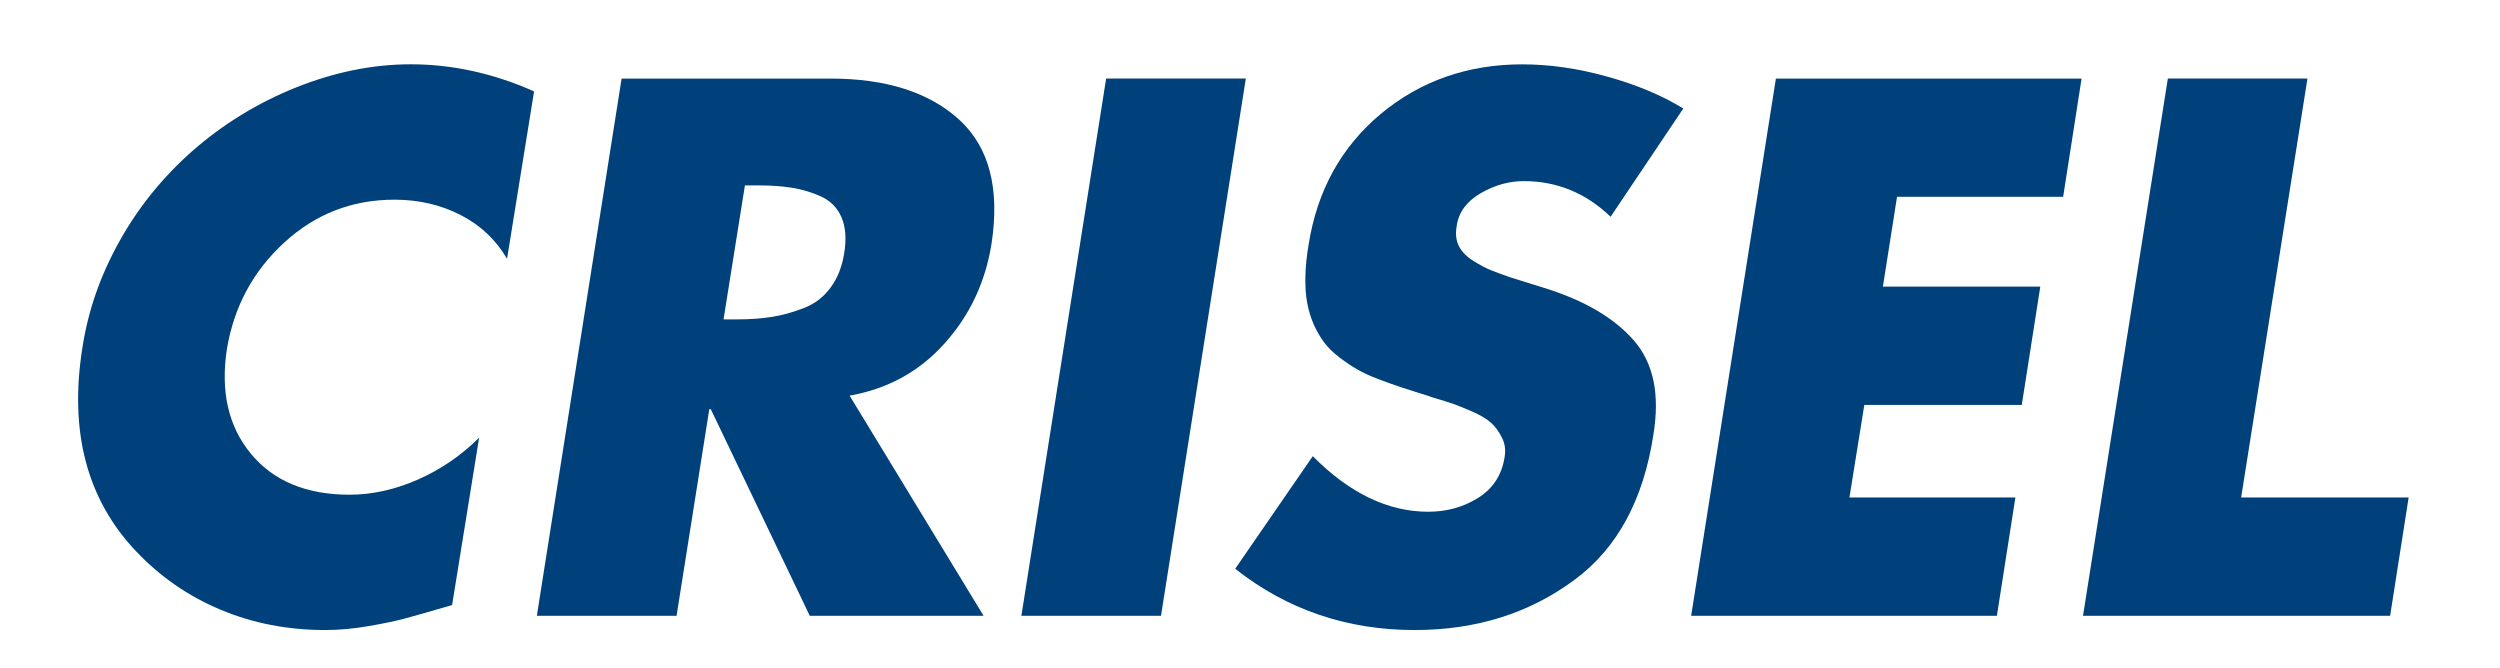
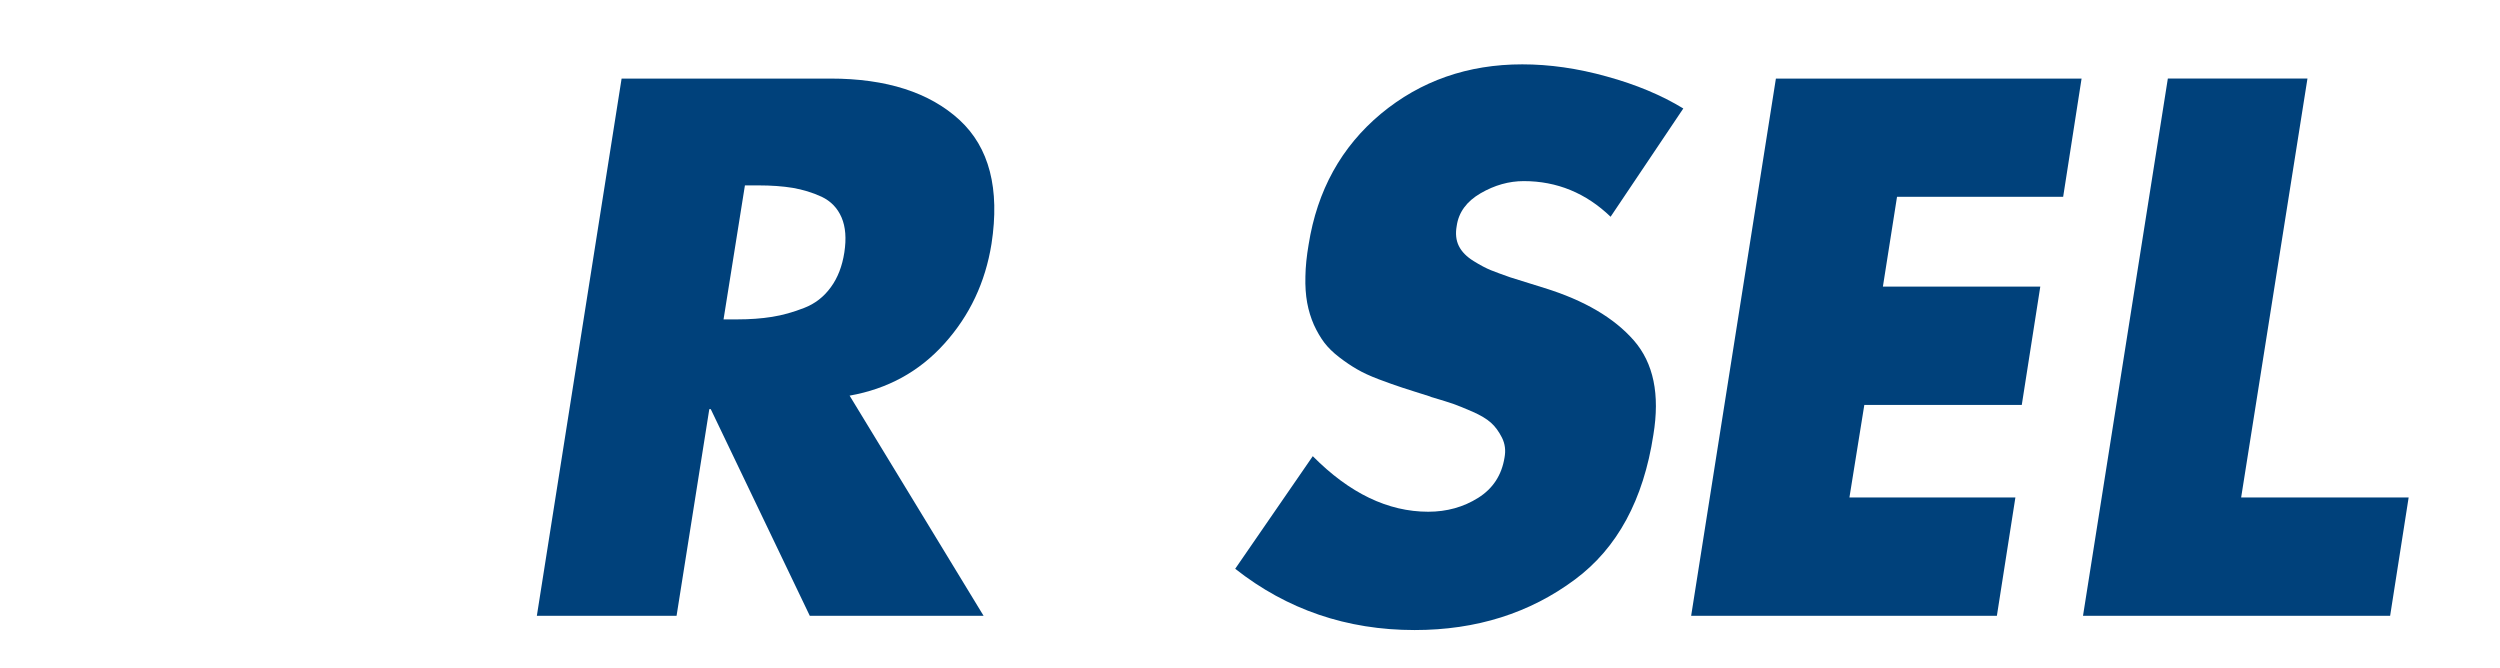
<svg xmlns="http://www.w3.org/2000/svg" version="1.0" id="Livello_1" x="0px" y="0px" width="192px" height="51.32px" viewBox="0 0 192 51.32" enable-background="new 0 0 192 51.32" xml:space="preserve">
  <g>
-     <path fill="#00417B" d="M41.017,7.019l-2.075,12.857c-0.847-1.454-2.036-2.578-3.562-3.361c-1.53-0.788-3.23-1.18-5.086-1.18   c-3.251,0-6.07,1.096-8.454,3.283c-2.392,2.189-3.86,4.91-4.408,8.154c-0.511,3.278,0.103,5.972,1.829,8.066   c1.731,2.102,4.265,3.155,7.582,3.155c1.751,0,3.516-0.395,5.281-1.176c1.771-0.788,3.322-1.856,4.673-3.207l-2.075,12.857   c-1.642,0.479-2.824,0.82-3.555,1.014c-0.73,0.201-1.682,0.4-2.851,0.601c-1.171,0.206-2.276,0.304-3.335,0.304   c-2.877,0-5.566-0.518-8.047-1.564c-2.475-1.034-4.648-2.539-6.509-4.511c-3.755-3.975-5.12-9.171-4.098-15.597   c0.432-2.842,1.383-5.568,2.844-8.18c1.454-2.609,3.315-4.915,5.584-6.922c2.372-2.082,5.029-3.71,7.983-4.897   c2.954-1.18,5.895-1.778,8.81-1.778C34.723,4.937,37.883,5.626,41.017,7.019z" />
    <path fill="#00417B" d="M65.249,30.385L75.54,47.294H62.192l-7.607-15.875h-0.11L51.96,47.294H41.23l6.509-41.26h16.037   c4.305,0,7.607,1.064,9.908,3.173c2.294,2.114,3.116,5.29,2.463,9.522c-0.472,2.957-1.68,5.509-3.612,7.655   C70.602,28.54,68.171,29.868,65.249,30.385z M57.21,14.238l-1.642,10.291h1.048c0.975,0,1.874-0.064,2.676-0.194   c0.801-0.126,1.623-0.356,2.463-0.685c0.84-0.324,1.52-0.854,2.05-1.587c0.536-0.728,0.879-1.623,1.041-2.68   c0.162-1.061,0.098-1.952-0.214-2.682c-0.31-0.724-0.827-1.256-1.532-1.591c-0.712-0.329-1.454-0.55-2.217-0.682   c-0.769-0.126-1.648-0.19-2.625-0.19L57.21,14.238z" />
-     <path fill="#00417B" d="M95.68,6.033l-6.515,41.26H78.442l6.509-41.26L95.68,6.033z" />
    <path fill="#00417B" d="M129.278,8.331l-5.584,8.315c-1.893-1.82-4.118-2.737-6.669-2.737c-1.137,0-2.237,0.31-3.31,0.931   c-1.078,0.625-1.694,1.464-1.842,2.522c-0.103,0.575-0.052,1.093,0.167,1.532c0.219,0.44,0.594,0.82,1.125,1.15   c0.523,0.326,0.975,0.562,1.338,0.708c0.368,0.148,0.854,0.326,1.481,0.546l2.625,0.82c3.07,0.95,5.353,2.296,6.865,4.022   c1.518,1.739,2.016,4.15,1.505,7.251c-0.763,4.997-2.772,8.7-6.018,11.111c-3.472,2.586-7.575,3.885-12.319,3.885   c-5.21,0-9.805-1.571-13.78-4.705l5.959-8.648c2.819,2.845,5.773,4.267,8.869,4.267c1.422,0,2.701-0.356,3.833-1.066   c1.132-0.712,1.804-1.739,2.023-3.089c0.103-0.55,0.044-1.053-0.194-1.532c-0.24-0.472-0.518-0.859-0.847-1.15   c-0.329-0.297-0.803-0.575-1.415-0.847c-0.626-0.272-1.119-0.472-1.481-0.601c-0.375-0.13-0.867-0.278-1.488-0.466   c-0.142-0.039-0.253-0.071-0.322-0.11c-0.801-0.258-1.488-0.464-2.055-0.653c-0.562-0.187-1.176-0.4-1.854-0.658   c-0.678-0.258-1.228-0.511-1.667-0.769c-0.44-0.253-0.899-0.562-1.37-0.925c-0.479-0.368-0.859-0.742-1.15-1.125   c-0.29-0.388-0.557-0.843-0.795-1.363c-0.233-0.53-0.408-1.1-0.518-1.699c-0.11-0.607-0.155-1.276-0.135-2.027   c0.012-0.747,0.096-1.561,0.246-2.434c0.66-4.16,2.507-7.504,5.547-10.045c3.052-2.534,6.677-3.801,10.865-3.801   c2.08,0,4.246,0.306,6.49,0.934C125.641,6.489,127.598,7.309,129.278,8.331z" />
    <path fill="#00417B" d="M158.451,15.112h-12.759l-1.085,6.897h12.088l-1.422,9.088h-12.093l-1.144,7.111h12.746l-1.422,9.088   h-23.48l6.509-41.26h23.476L158.451,15.112z" />
    <path fill="#00417B" d="M177.213,6.033l-5.093,32.173h12.864l-1.422,9.088h-23.587l6.515-41.26L177.213,6.033z" />
  </g>
</svg>